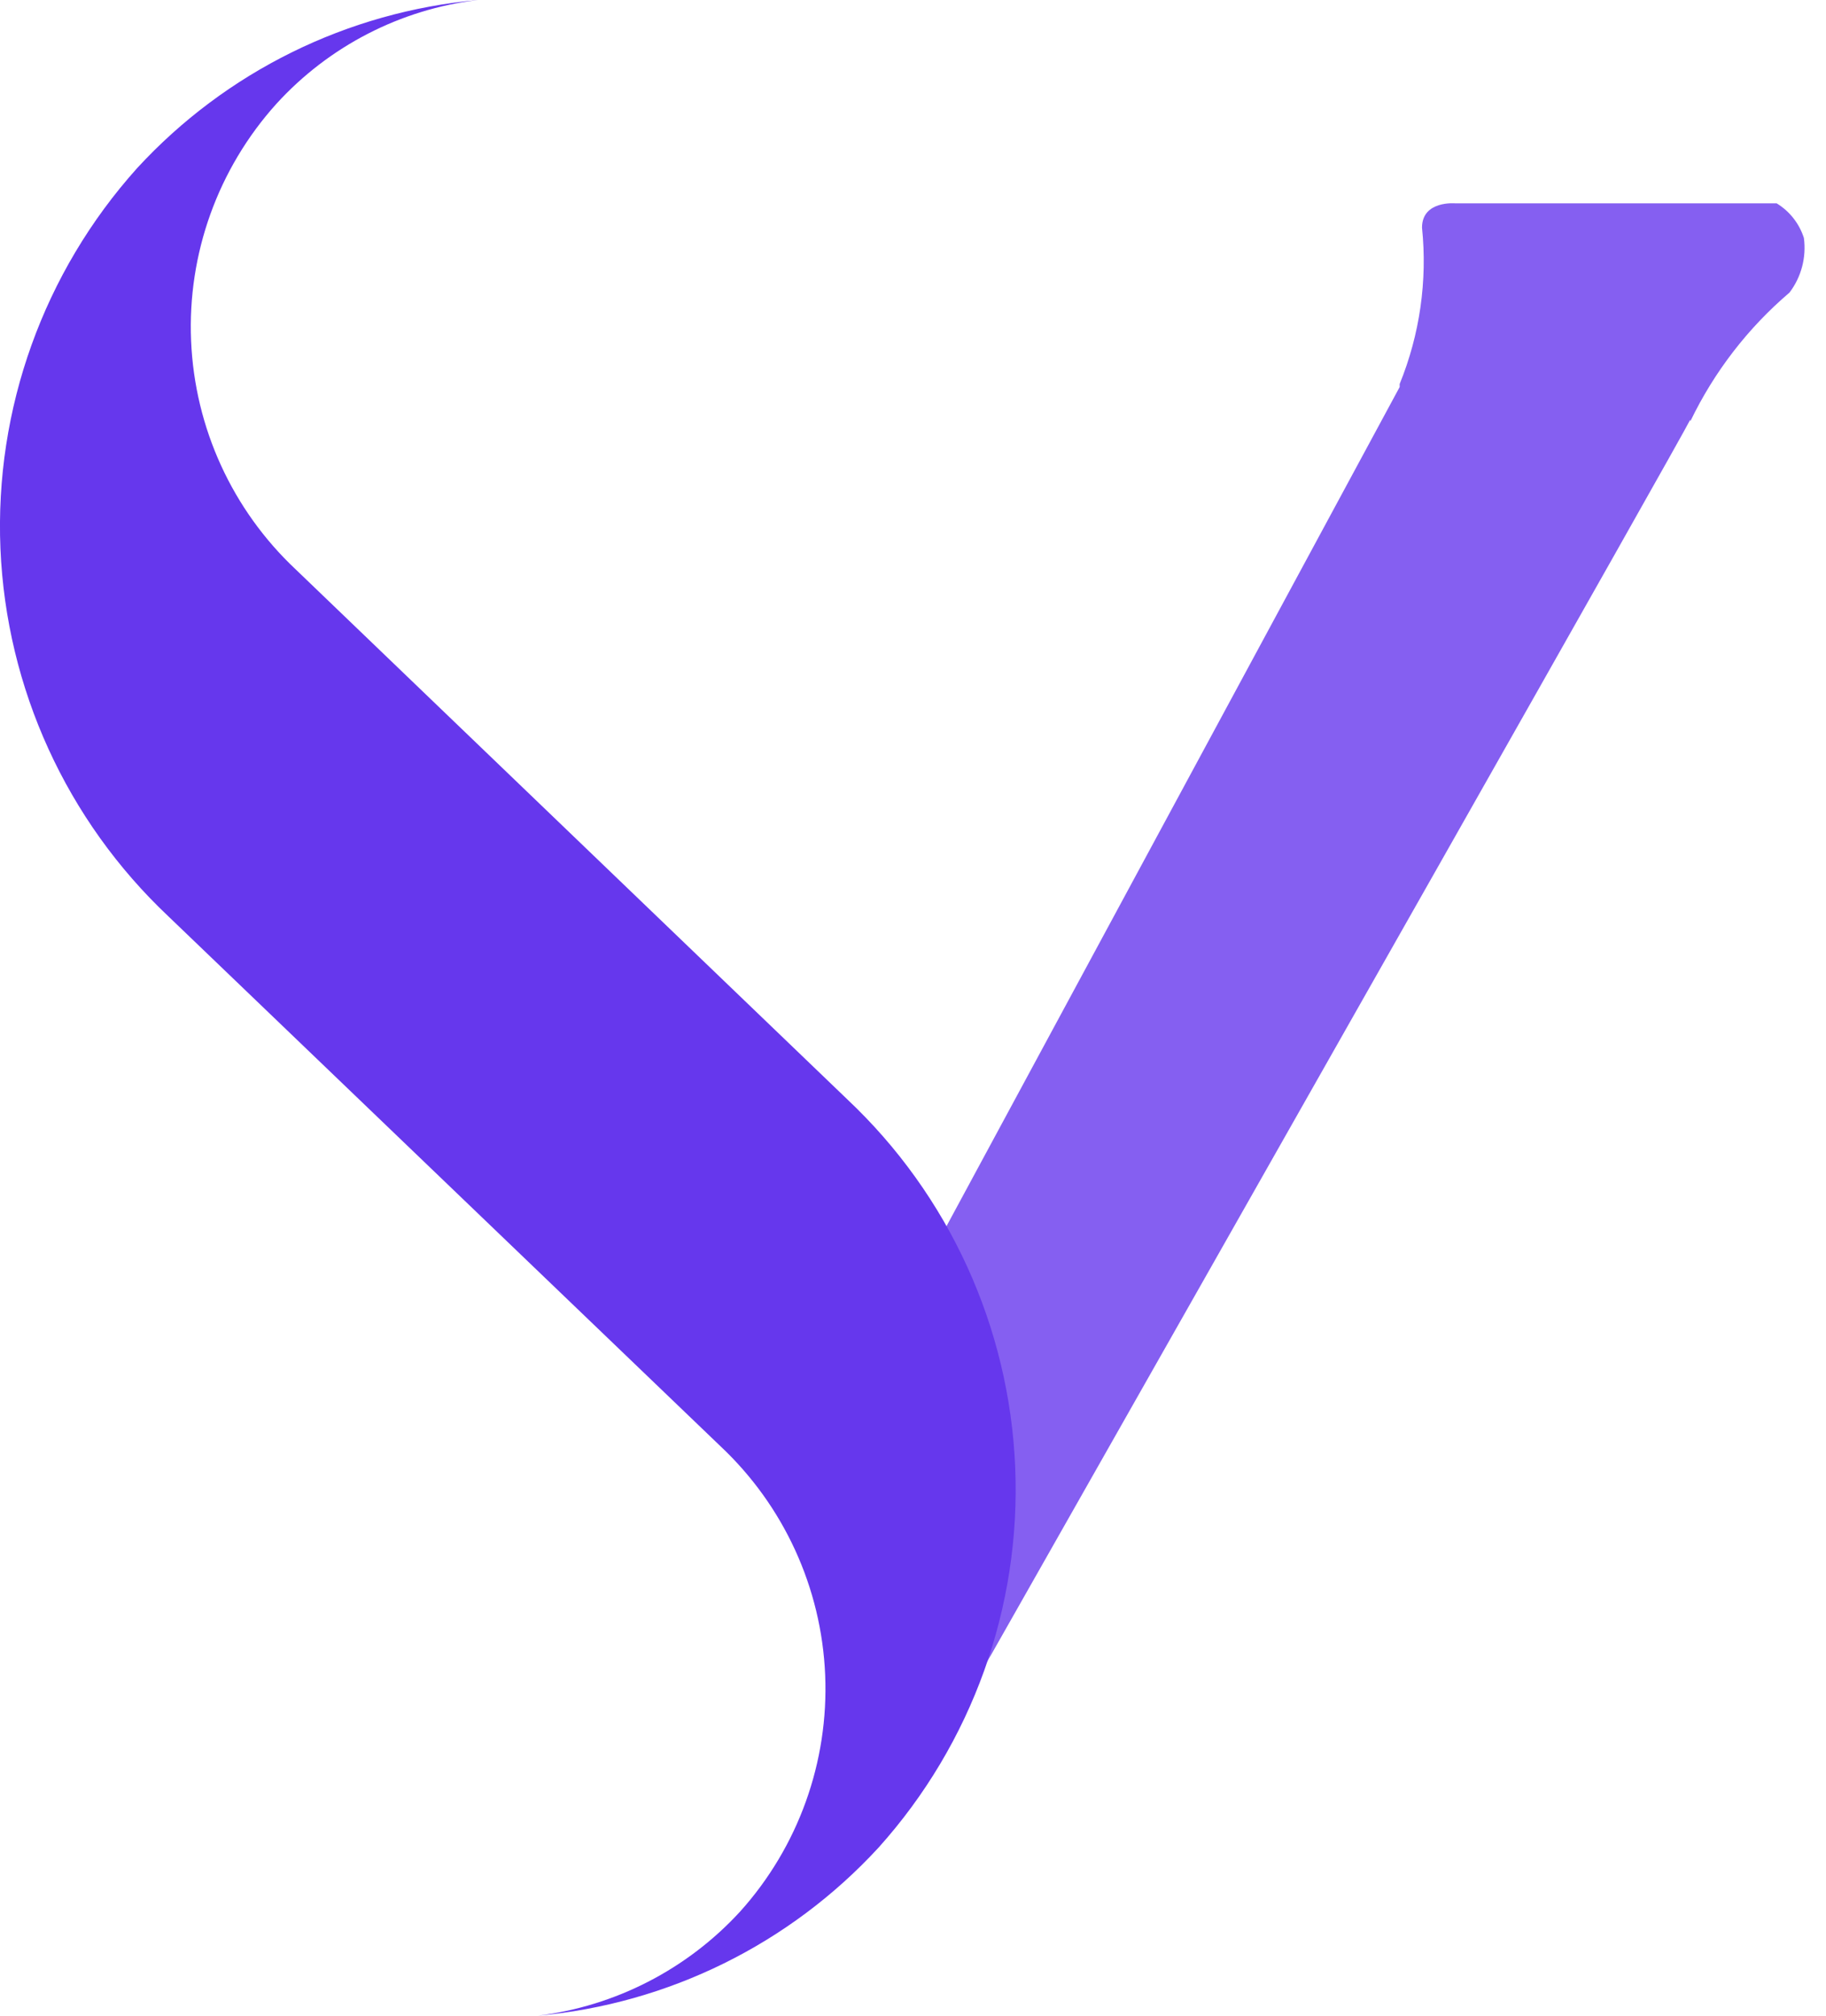
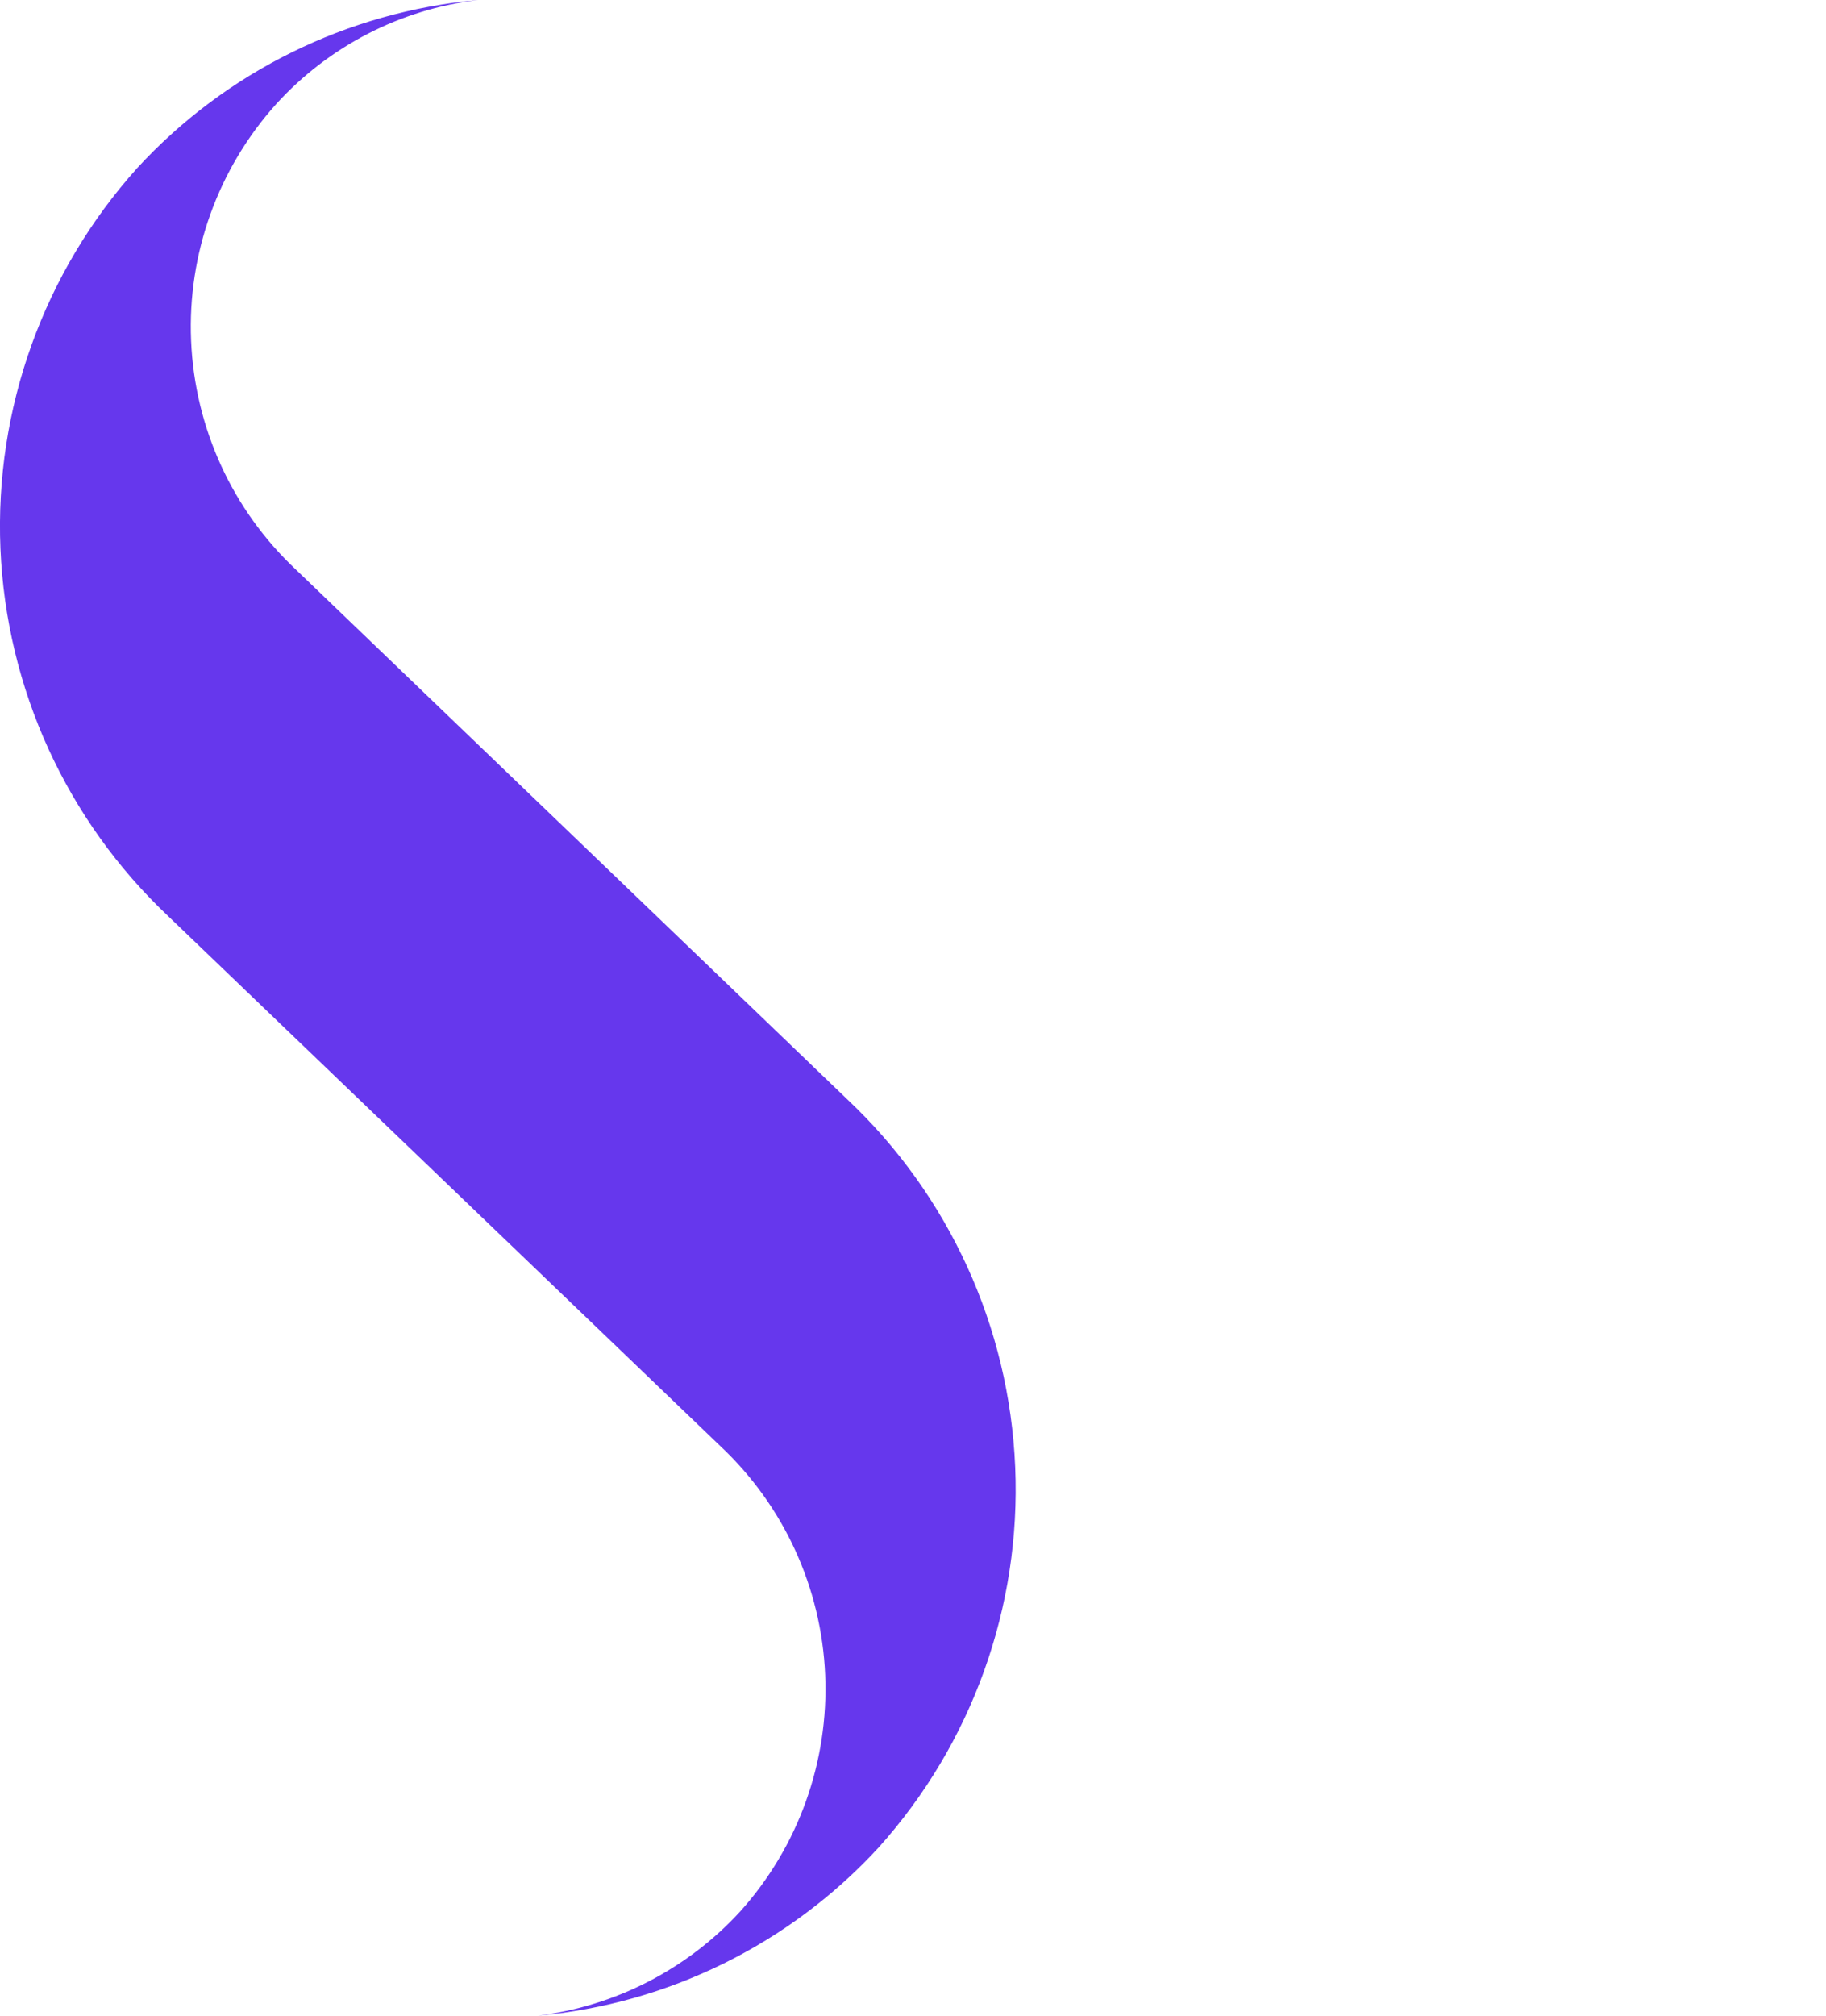
<svg xmlns="http://www.w3.org/2000/svg" width="29" height="32" viewBox="0 0 29 32" fill="none">
-   <path fill-rule="evenodd" clip-rule="evenodd" d="M26.843 6.664C26.704 6.954 20.015 18.738 15.734 26.282C14.491 28.478 12.485 24.18 12.485 24.18L22.229 6.144V6.096C22.549 5.311 22.671 4.458 22.584 3.614C22.584 3.18 23.112 3.228 23.112 3.228H28.216C28.422 3.353 28.576 3.549 28.649 3.778C28.69 4.086 28.608 4.398 28.42 4.645C27.759 5.208 27.224 5.903 26.847 6.685L26.843 6.664Z" fill="#855FF1" />
  <path fill-rule="evenodd" clip-rule="evenodd" d="M13.455 17.451C15.073 18.974 16.03 21.07 16.123 23.29C16.217 25.51 15.438 27.678 13.953 29.331C12.544 30.862 10.615 31.813 8.542 32C9.774 31.848 10.912 31.263 11.752 30.349C12.678 29.321 13.163 27.972 13.105 26.59C13.047 25.208 12.449 23.904 11.441 22.958L2.676 14.549C1.058 13.025 0.101 10.93 0.007 8.71C-0.086 6.49 0.693 4.322 2.178 2.669C3.587 1.138 5.516 0.187 7.589 0C6.358 0.148 5.222 0.734 4.387 1.651C3.462 2.679 2.976 4.028 3.035 5.41C3.093 6.792 3.69 8.096 4.699 9.042L13.455 17.451Z" fill="#6637ED" />
</svg>